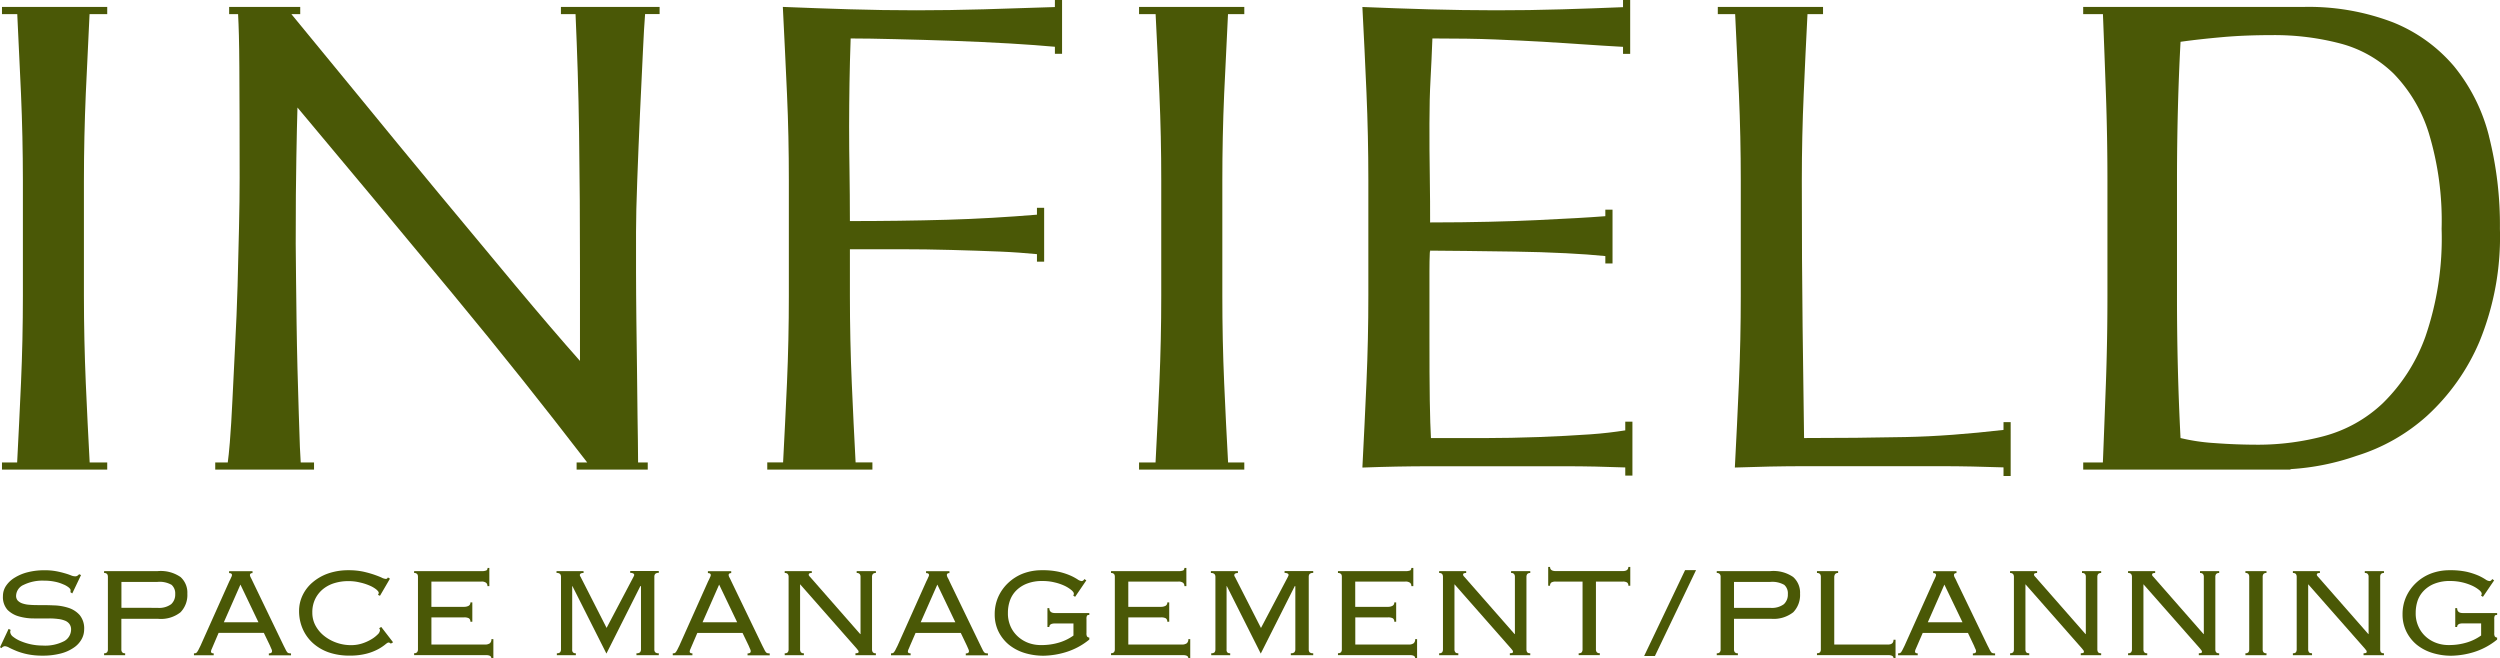
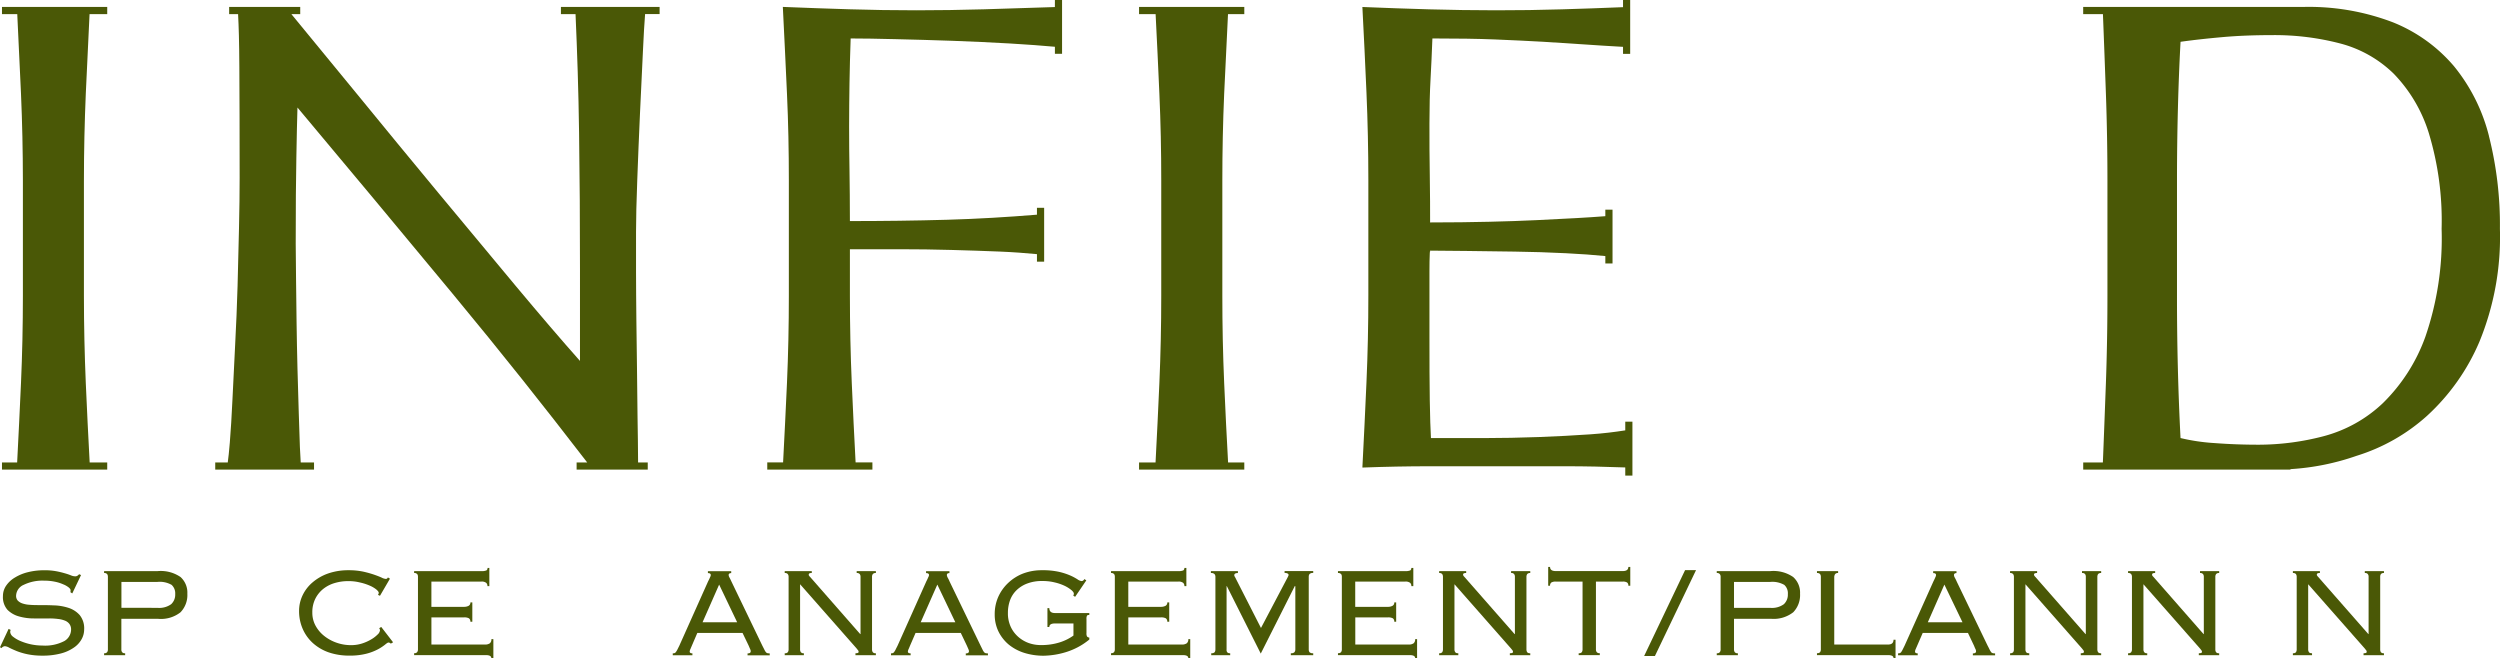
<svg xmlns="http://www.w3.org/2000/svg" width="152.644" height="40.19" viewBox="0 0 152.644 40.19">
  <defs>
    <clipPath id="clip-path">
      <rect id="長方形_5559" data-name="長方形 5559" width="152.644" height="40.19" fill="none" />
    </clipPath>
  </defs>
  <g id="logo" transform="translate(-34 -0.095)">
    <g id="グループ_1571" data-name="グループ 1571" transform="translate(34 0.094)">
      <g id="グループ_1570" data-name="グループ 1570" transform="translate(0 0)" clip-path="url(#clip-path)">
        <path id="パス_14694" data-name="パス 14694" d="M80.651,8.068a10.963,10.963,0,0,0-2.131-4.257,9.544,9.544,0,0,0-3.729-2.684,14.369,14.369,0,0,0-5.477-.94H55.875V.624h1.206c.066,1.648.125,3.278.182,4.867q.092,2.6.093,5.3v7.041q0,2.7-.093,5.32C57.2,24.8,57.143,26.409,57.077,28h-1.2v.437H68.532v-.03a14.913,14.913,0,0,0,4.043-.815,11.5,11.5,0,0,0,4.291-2.436,13.056,13.056,0,0,0,3.2-4.523,16.852,16.852,0,0,0,1.254-6.9,22.1,22.1,0,0,0-.672-5.668M76.759,20.349a10.758,10.758,0,0,1-2.588,4.031,8.347,8.347,0,0,1-3.583,2.008,15.7,15.7,0,0,1-4,.528q-1.383,0-2.693-.1a11.978,11.978,0,0,1-2.076-.307q-.219-4.258-.216-8.678V10.79q0-2.209.055-4.359t.162-4.116c.758-.107,1.6-.2,2.55-.285s1.965-.123,3.055-.123a15.855,15.855,0,0,1,4.15.512,7.314,7.314,0,0,1,3.258,1.842,9.045,9.045,0,0,1,2.144,3.624,18.415,18.415,0,0,1,.783,5.85,18.456,18.456,0,0,1-1,6.613" transform="translate(71.319 0.238)" fill="#4a5806" />
        <path id="パス_14695" data-name="パス 14695" d="M.053.624H.986c.08,1.648.157,3.276.228,4.862q.113,2.6.116,5.3v7.043q0,2.7-.116,5.318C1.141,24.8,1.061,26.409.979,28H.053v.437H6.479V28H5.407c-.087-1.591-.164-3.2-.237-4.851-.073-1.744-.114-3.517-.114-5.318V10.788c0-1.8.041-3.567.114-5.3C5.241,3.9,5.318,2.272,5.4.624H6.479V.187H.053Z" transform="translate(0.068 0.238)" fill="#4a5806" />
        <path id="パス_14696" data-name="パス 14696" d="M38.141.434q-2.325.079-4.33.137-2.093.061-4.136.061T25.6.57Q23.583.509,21.531.425c.093,1.8.173,3.569.253,5.3s.114,3.5.114,5.3v7.041q0,2.7-.114,5.32c-.075,1.646-.153,3.258-.237,4.849h-.967v.439H27v-.439H25.974c-.084-1.591-.164-3.2-.234-4.849q-.113-2.616-.114-5.32V15.221h3.048c1.059,0,2.108.014,3.137.043s2.024.059,2.98.1c.829.034,1.573.093,2.256.157v.46h.439V12.69h-.439v.421c-1.81.148-3.635.257-5.486.31-1.958.055-3.931.08-5.935.08,0-.87-.011-2.342-.025-3.146s-.023-1.687-.023-2.643c0-.872.011-1.746.023-2.616s.039-1.792.071-2.745q1.093,0,2.75.043c1.111.025,2.258.059,3.458.1s2.37.1,3.524.164c1.063.061,1.962.132,2.739.2v.43h.437V0h-.437Z" transform="translate(26.267 -0.002)" fill="#4a5806" />
        <path id="パス_14697" data-name="パス 14697" d="M30.552.624h1.011c.084,1.648.162,3.276.23,4.862q.116,2.6.114,5.3v7.043q0,2.7-.114,5.318c-.071,1.648-.15,3.26-.234,4.851H30.552v.437h6.426V28h-.99c-.087-1.591-.168-3.2-.239-4.851q-.113-2.616-.112-5.318V10.788q0-2.7.112-5.3c.071-1.587.15-3.214.234-4.862h.995V.187H30.552Z" transform="translate(38.996 0.238)" fill="#4a5806" />
        <path id="パス_14698" data-name="パス 14698" d="M52.593,26.277c-.64.1-1.341.189-2.156.244-.986.066-2.028.125-3.137.164s-2.238.064-3.39.064H40.728c-.03-.517-.055-1.286-.071-2.3s-.02-2.292-.02-3.845V16.555c0-.435.007-.8.02-1.088s.02.082.02-.164c.551,0,1.286.009,2.208.02s1.91.027,2.959.039,2.09.05,3.137.1c.9.046,1.685.1,2.395.173v.451h.439V12.8h-.439v.4c-.565.041-1.14.084-1.757.116-.744.043-1.552.082-2.436.125s-1.848.075-2.912.1-2.258.041-3.594.041c0-.517,0-1.912-.02-2.927s-.02-2.044-.02-3.107q0-1.516.066-2.7c.043-.794.082-1.625.114-2.5,1.484,0,2.759.018,3.822.061s2.035.091,2.934.141l2.545.164c.71.05,1.5.1,2.338.146V3.29h.437V0h-.437V.438c-1.254.048-2.495.1-3.724.132q-2,.061-4.05.059T40.612.57Q38.591.512,36.542.427c.091,1.744.175,3.494.25,5.238s.114,3.522.114,5.324v7.039q0,2.7-.114,5.3t-.25,5.22c1.393-.052,2.777-.08,4.136-.08h8.261c1.211,0,2.429.027,3.654.073v.5h.437V25.747h-.437Z" transform="translate(46.642 0.001)" fill="#4a5806" />
-         <path id="パス_14699" data-name="パス 14699" d="M63.519,26.013c-2.126.244-4.132.4-5.987.435-1.971.041-4.038.061-6.19.061q-.041-2.988-.089-6.775t-.048-8.944c0-1.8.039-3.572.116-5.3.068-1.589.146-3.217.23-4.865H52.5V.187H46.075V.624h1.059c.084,1.648.159,3.276.23,4.865.075,1.73.114,3.5.114,5.3v7.041c0,1.8-.039,3.576-.114,5.318s-.159,3.469-.248,5.161q2.185-.079,4.207-.082h8.391c1.272,0,2.54.03,3.806.073v.526h.437V25.537h-.437Z" transform="translate(58.81 0.238)" fill="#4a5806" />
        <path id="パス_14700" data-name="パス 14700" d="M26.88.624h.892c.1,2.276.182,4.683.216,7.237q.058,4.077.055,8.375V21.8q-1.673-1.885-3.911-4.564T19.4,11.546q-2.493-3.008-5.019-6.1c-1.6-1.949-2.6-3.171-3.959-4.821h.54V.187H6.622V.624h.546c.041.808.066,1.555.077,3.248q.017,2.824.018,6.754,0,1.349-.039,3.069c-.023,1.147-.055,2.32-.087,3.522s-.087,2.4-.148,3.6-.114,2.311-.164,3.335-.1,1.905-.162,2.641c-.043.544-.087.917-.125,1.206H5.773v.437h6.032V28h-.813c-.016-.234-.032-.526-.05-.94-.023-.612-.046-1.327-.071-2.149s-.052-1.705-.077-2.661-.041-1.894-.055-2.823-.023-1.814-.032-2.659-.02-1.559-.02-2.133q0-3.312.039-5.236c.02-1.284.046-2.308.068-3.071q4.733,5.644,9.463,11.357c3.08,3.722,5.513,6.79,8.227,10.314h-.646v.437h4.343V28h-.59c0-.658-.02-1.944-.034-2.823s-.023-1.842-.032-2.864-.03-2.04-.039-3.05-.02-1.98-.02-2.907V13.9c0-.79.025-1.844.075-3.151s.1-2.645.164-4.013.121-2.647.182-3.847c.043-.967.087-1.687.132-2.265h.886V.187H26.88Z" transform="translate(7.369 0.238)" fill="#4a5806" />
        <path id="パス_14701" data-name="パス 14701" d="M.653,18.944a.3.3,0,0,0-.03.125.408.408,0,0,0,.168.285,1.934,1.934,0,0,0,.453.266,3.512,3.512,0,0,0,.628.2,3.382,3.382,0,0,0,.713.077,2.534,2.534,0,0,0,1.341-.273.816.816,0,0,0,.414-.7.553.553,0,0,0-.1-.341.62.62,0,0,0-.282-.209,1.568,1.568,0,0,0-.419-.1,4.078,4.078,0,0,0-.514-.032c-.3,0-.615,0-.952,0a3.243,3.243,0,0,1-.92-.125,1.565,1.565,0,0,1-.7-.405,1.176,1.176,0,0,1-.273-.84,1.109,1.109,0,0,1,.2-.637,1.667,1.667,0,0,1,.535-.492,2.777,2.777,0,0,1,.794-.326,4.043,4.043,0,0,1,.995-.116,3.767,3.767,0,0,1,.728.059,5.234,5.234,0,0,1,.53.127,3.4,3.4,0,0,1,.369.125.7.7,0,0,0,.248.059.245.245,0,0,0,.153-.039.9.9,0,0,0,.1-.089l.116.05-.535,1.122L4.3,16.641a.663.663,0,0,0,.009-.13c0-.043-.041-.1-.118-.164a1.285,1.285,0,0,0-.332-.187A2.325,2.325,0,0,0,3.353,16a3.066,3.066,0,0,0-.651-.064,2.614,2.614,0,0,0-1.252.253.754.754,0,0,0-.467.662.431.431,0,0,0,.1.3.7.7,0,0,0,.285.175,1.627,1.627,0,0,0,.417.082q.242.02.512.02c.307,0,.626,0,.961.016a3.186,3.186,0,0,1,.917.15,1.544,1.544,0,0,1,.69.442,1.284,1.284,0,0,1,.273.886,1.213,1.213,0,0,1-.162.6,1.487,1.487,0,0,1-.483.512,2.474,2.474,0,0,1-.8.353,4.267,4.267,0,0,1-1.095.127,4.405,4.405,0,0,1-.913-.084,4.072,4.072,0,0,1-.66-.193c-.182-.075-.332-.143-.448-.2a.648.648,0,0,0-.282-.1.3.3,0,0,0-.207.118L0,20l.526-1.12Z" transform="translate(0 19.519)" fill="#4a5806" />
        <path id="パス_14702" data-name="パス 14702" d="M2.976,15.5a.23.23,0,0,0-.184-.064v-.116H6.07a2.129,2.129,0,0,1,1.389.362A1.278,1.278,0,0,1,7.875,16.7a1.513,1.513,0,0,1-.417,1.134,1.926,1.926,0,0,1-1.361.4H3.846V20.1a.265.265,0,0,0,.048.173.211.211,0,0,0,.184.064v.118H2.792v-.118a.223.223,0,0,0,.184-.064.279.279,0,0,0,.048-.173v-4.43a.286.286,0,0,0-.048-.171M6.05,17.563a1.239,1.239,0,0,0,.838-.223.792.792,0,0,0,.246-.615.7.7,0,0,0-.221-.565,1.462,1.462,0,0,0-.863-.18h-2.2v1.582Z" transform="translate(3.564 19.551)" fill="#4a5806" />
-         <path id="パス_14703" data-name="パス 14703" d="M6.374,19.867c-.023.059-.055.125-.084.2a.409.409,0,0,0-.05.166c0,.068.055.107.166.107v.118H5.2v-.118a.335.335,0,0,0,.1-.011.159.159,0,0,0,.082-.057,1.006,1.006,0,0,0,.091-.143c.03-.061.073-.146.125-.25l1.764-3.943c.055-.1.093-.189.118-.248a.307.307,0,0,0,.041-.13c0-.077-.059-.118-.175-.118v-.116H8.776v.116c-.1,0-.157.041-.157.118a.35.35,0,0,0,.05.15c.032.061.075.148.127.26l1.873,3.886c.057.114.107.207.137.271a.91.91,0,0,0,.091.148.207.207,0,0,0,.093.057.554.554,0,0,0,.137.011v.118H9.773v-.118A.24.24,0,0,0,9.93,20.3a.133.133,0,0,0,.036-.1.287.287,0,0,0-.023-.1c-.016-.036-.052-.114-.1-.23l-.376-.781H6.706Zm2.764-1.425-1.1-2.3-1.013,2.3Z" transform="translate(6.642 19.553)" fill="#4a5806" />
        <path id="パス_14704" data-name="パス 14704" d="M13.623,19.783a.192.192,0,0,0-.146-.068c-.034,0-.1.041-.2.125a2.9,2.9,0,0,1-.428.282,3.2,3.2,0,0,1-.71.273,4,4,0,0,1-1.043.118,3.828,3.828,0,0,1-1.25-.193,2.852,2.852,0,0,1-.972-.565,2.532,2.532,0,0,1-.628-.87,2.7,2.7,0,0,1-.223-1.095,2.194,2.194,0,0,1,.209-.947,2.363,2.363,0,0,1,.606-.794A2.994,2.994,0,0,1,9.79,15.5a3.737,3.737,0,0,1,1.266-.2,4.3,4.3,0,0,1,.867.082,6.345,6.345,0,0,1,.662.182c.191.066.346.127.467.18a.69.69,0,0,0,.25.084.135.135,0,0,0,.1-.023l.046-.066.123.077-.608,1.043-.127-.055a.177.177,0,0,0,.05-.13c0-.05-.05-.114-.148-.2a1.706,1.706,0,0,0-.4-.234,3.166,3.166,0,0,0-.6-.193,2.869,2.869,0,0,0-.728-.082,2.83,2.83,0,0,0-.785.109,2.053,2.053,0,0,0-.7.346,1.8,1.8,0,0,0-.5.6,1.833,1.833,0,0,0-.193.872,1.642,1.642,0,0,0,.2.8,2.034,2.034,0,0,0,.533.626,2.549,2.549,0,0,0,.756.41,2.629,2.629,0,0,0,.874.146,2.188,2.188,0,0,0,.669-.1,2.678,2.678,0,0,0,.558-.248,1.886,1.886,0,0,0,.394-.3.423.423,0,0,0,.146-.25.18.18,0,0,0-.05-.134l.127-.08.724.938Z" transform="translate(10.238 19.518)" fill="#4a5806" />
        <path id="パス_14705" data-name="パス 14705" d="M11.292,15.609a.217.217,0,0,0-.184-.064v-.116H15.2a.759.759,0,0,0,.323-.043.175.175,0,0,0,.068-.153H15.7v1.111h-.116a.253.253,0,0,0-.077-.2.441.441,0,0,0-.305-.075H12.162v1.541h1.98a.6.6,0,0,0,.287-.059.219.219,0,0,0,.114-.214h.118v1.181h-.118a.239.239,0,0,0-.089-.207.567.567,0,0,0-.291-.057h-2v1.659h3.262a.512.512,0,0,0,.3-.073.3.3,0,0,0,.1-.26h.121v1.161H15.82c0-.125-.114-.184-.339-.184H11.108v-.116a.217.217,0,0,0,.184-.064.274.274,0,0,0,.05-.173v-4.43a.267.267,0,0,0-.05-.171" transform="translate(14.178 19.443)" fill="#4a5806" />
-         <path id="パス_14706" data-name="パス 14706" d="M14.947,20.334a.258.258,0,0,0,.2-.061A.288.288,0,0,0,15.2,20.1V15.667a.272.272,0,0,0-.052-.171.293.293,0,0,0-.221-.064v-.114h1.65v.114c-.15,0-.225.046-.225.13a.142.142,0,0,0,.041.1l1.591,3.125,1.646-3.125.027-.057a.188.188,0,0,0,.014-.057.1.1,0,0,0-.055-.082.344.344,0,0,0-.189-.039v-.114h1.744v.114a.29.29,0,0,0-.219.064.259.259,0,0,0-.052.171V20.1a.262.262,0,0,0,.052.173.291.291,0,0,0,.219.061v.118H19.808v-.118a.291.291,0,0,0,.219-.061.277.277,0,0,0,.057-.173V16.245l-.034-.02-2.076,4.129-2.081-4.129-.009.02V20.1a.236.236,0,0,0,.041.173.219.219,0,0,0,.182.061v.118H14.947Z" transform="translate(19.053 19.553)" fill="#4a5806" />
        <path id="パス_14707" data-name="パス 14707" d="M19.214,19.867c-.023.059-.055.125-.084.2a.409.409,0,0,0-.05.166c0,.068.055.107.166.107v.118h-1.2v-.118a.335.335,0,0,0,.1-.011.159.159,0,0,0,.082-.057,1.006,1.006,0,0,0,.091-.143c.03-.061.073-.146.125-.25l1.764-3.943c.055-.1.093-.189.118-.248a.307.307,0,0,0,.041-.13c0-.077-.059-.118-.175-.118v-.116h1.423v.116c-.1,0-.157.041-.157.118a.35.35,0,0,0,.05.15c.034.061.075.148.127.26l1.873,3.886c.057.114.107.207.137.271a.91.91,0,0,0,.091.148.207.207,0,0,0,.093.057.554.554,0,0,0,.137.011v.118H22.613v-.118a.24.24,0,0,0,.157-.036.133.133,0,0,0,.036-.1.287.287,0,0,0-.023-.1c-.016-.036-.052-.114-.1-.23l-.376-.781H19.546Zm2.764-1.425-1.1-2.3-1.013,2.3Z" transform="translate(23.031 19.553)" fill="#4a5806" />
        <path id="パス_14708" data-name="パス 14708" d="M25.676,19.164V15.67a.276.276,0,0,0-.048-.171.225.225,0,0,0-.187-.064v-.116h1.172v.116a.222.222,0,0,0-.187.064.276.276,0,0,0-.048.171V20.1a.288.288,0,0,0,.048.173.222.222,0,0,0,.187.061v.118H25.366v-.118c.13,0,.193-.025.193-.08a.155.155,0,0,0-.041-.109.819.819,0,0,1-.057-.075l-3.476-3.95V20.1a.289.289,0,0,0,.05.173.215.215,0,0,0,.182.061v.118h-1.17v-.118a.219.219,0,0,0,.187-.061.289.289,0,0,0,.05-.173V15.67a.277.277,0,0,0-.05-.171.219.219,0,0,0-.187-.064v-.116H22.7v.116a.313.313,0,0,0-.148.023.1.1,0,0,0-.039.084.109.109,0,0,0,.025.066.342.342,0,0,0,.055.061l3.062,3.494Z" transform="translate(26.866 19.553)" fill="#4a5806" />
        <path id="パス_14709" data-name="パス 14709" d="M25.065,19.867c-.023.059-.052.125-.084.2a.449.449,0,0,0-.05.166c0,.068.052.107.168.107v.118H23.9v-.118a.372.372,0,0,0,.1-.011.179.179,0,0,0,.082-.057,1.262,1.262,0,0,0,.091-.143c.027-.061.073-.146.125-.25l1.764-3.943c.052-.1.093-.189.116-.248a.286.286,0,0,0,.043-.13c0-.077-.061-.118-.18-.118v-.116h1.427v.116c-.107,0-.157.041-.157.118a.4.4,0,0,0,.046.15,2.311,2.311,0,0,1,.127.26l1.878,3.886.134.271a.67.67,0,0,0,.093.148.2.2,0,0,0,.091.057.586.586,0,0,0,.139.011v.118H28.466v-.118a.233.233,0,0,0,.155-.036.133.133,0,0,0,.039-.1.294.294,0,0,0-.025-.1c-.014-.036-.05-.114-.1-.23l-.373-.781H25.4Zm2.764-1.425-1.1-2.3-1.015,2.3Z" transform="translate(30.502 19.553)" fill="#4a5806" />
        <path id="パス_14710" data-name="パス 14710" d="M30.015,18.767H29.9V17.613h.116c0,.2.114.3.341.3h2.1v.116c-.073,0-.121.014-.141.043a.421.421,0,0,0-.032.212v.849a.4.4,0,0,0,.034.212.235.235,0,0,0,.139.068v.118a4.186,4.186,0,0,1-1.441.772,4.939,4.939,0,0,1-1.352.216,3.93,3.93,0,0,1-1.191-.178,2.858,2.858,0,0,1-.945-.51,2.463,2.463,0,0,1-.626-.808,2.345,2.345,0,0,1-.221-1.033,2.574,2.574,0,0,1,.216-1.063,2.646,2.646,0,0,1,.608-.854,2.792,2.792,0,0,1,.911-.574,3.206,3.206,0,0,1,1.152-.2,4.531,4.531,0,0,1,1.047.1,3.983,3.983,0,0,1,.7.23,3.23,3.23,0,0,1,.426.23.52.52,0,0,0,.237.1.153.153,0,0,0,.114-.039.27.27,0,0,0,.064-.082l.118.08-.685,1.006-.116-.08a.158.158,0,0,0,.039-.116c0-.059-.048-.132-.148-.216a2.034,2.034,0,0,0-.4-.255,3.047,3.047,0,0,0-.612-.212,2.98,2.98,0,0,0-.76-.087,2.481,2.481,0,0,0-.945.159,1.883,1.883,0,0,0-.66.428,1.646,1.646,0,0,0-.382.619,2.27,2.27,0,0,0-.118.74,1.956,1.956,0,0,0,.168.84,1.839,1.839,0,0,0,.451.612,1.981,1.981,0,0,0,.635.382,2.181,2.181,0,0,0,.756.13,3.661,3.661,0,0,0,1.15-.164,2.967,2.967,0,0,0,.842-.417v-.738H30.356c-.228,0-.341.073-.341.216" transform="translate(34.054 19.519)" fill="#4a5806" />
        <path id="パス_14711" data-name="パス 14711" d="M29.984,15.609a.22.22,0,0,0-.184-.064v-.116h4.088a.766.766,0,0,0,.323-.043.175.175,0,0,0,.068-.153H34.4v1.111H34.28a.253.253,0,0,0-.077-.2.445.445,0,0,0-.305-.075H30.854v1.541h1.98a.6.6,0,0,0,.287-.059.219.219,0,0,0,.114-.214h.118v1.181h-.118a.239.239,0,0,0-.089-.207.579.579,0,0,0-.291-.057h-2v1.659h3.258a.524.524,0,0,0,.305-.073.3.3,0,0,0,.1-.26h.118v1.161h-.118c0-.125-.114-.184-.341-.184H29.8v-.116a.22.22,0,0,0,.184-.064.288.288,0,0,0,.048-.173v-4.43a.281.281,0,0,0-.048-.171" transform="translate(38.037 19.443)" fill="#4a5806" />
        <path id="パス_14712" data-name="パス 14712" d="M32.5,20.334a.271.271,0,0,0,.207-.061.3.3,0,0,0,.048-.173V15.667A.26.26,0,0,0,32.7,15.5a.29.29,0,0,0-.221-.064v-.114h1.65v.114c-.148,0-.221.046-.221.13a.138.138,0,0,0,.036.1l1.593,3.125,1.646-3.125a.55.55,0,0,1,.025-.057.138.138,0,0,0,.014-.057.092.092,0,0,0-.052-.082.348.348,0,0,0-.191-.039v-.114h1.748v.114a.3.3,0,0,0-.223.064.272.272,0,0,0-.05.171V20.1a.274.274,0,0,0,.05.173.3.3,0,0,0,.223.061v.118H37.359v-.118a.284.284,0,0,0,.219-.061.264.264,0,0,0,.057-.173V16.245l-.03-.02-2.081,4.129-2.076-4.129-.011.02V20.1a.246.246,0,0,0,.039.173.222.222,0,0,0,.182.061v.118H32.5Z" transform="translate(41.455 19.553)" fill="#4a5806" />
        <path id="パス_14713" data-name="パス 14713" d="M36.076,15.609a.227.227,0,0,0-.189-.064v-.116h4.088a.78.78,0,0,0,.326-.043.174.174,0,0,0,.066-.153h.121v1.111h-.121a.245.245,0,0,0-.075-.2.448.448,0,0,0-.307-.075H36.941v1.541h1.983a.58.58,0,0,0,.285-.059.216.216,0,0,0,.116-.214h.116v1.181h-.116a.238.238,0,0,0-.086-.207.589.589,0,0,0-.294-.057h-2v1.659H40.2a.508.508,0,0,0,.3-.073.306.306,0,0,0,.1-.26h.118v1.161H40.6c0-.125-.112-.184-.341-.184H35.887v-.116a.227.227,0,0,0,.189-.064.288.288,0,0,0,.048-.173v-4.43a.281.281,0,0,0-.048-.171" transform="translate(45.806 19.443)" fill="#4a5806" />
        <path id="パス_14714" data-name="パス 14714" d="M43.225,19.164V15.67a.263.263,0,0,0-.048-.171.211.211,0,0,0-.184-.064v-.116h1.17v.116a.231.231,0,0,0-.187.064.31.31,0,0,0-.046.171V20.1a.324.324,0,0,0,.046.173.231.231,0,0,0,.187.061v.118H42.916v-.118c.13,0,.193-.025.193-.08a.164.164,0,0,0-.039-.109.911.911,0,0,1-.059-.075l-3.476-3.95V20.1a.275.275,0,0,0,.052.173c.03.043.091.061.184.061v.118H38.6v-.118a.231.231,0,0,0,.187-.061.324.324,0,0,0,.046-.173V15.67a.31.31,0,0,0-.046-.171.231.231,0,0,0-.187-.064v-.116h1.65v.116a.33.33,0,0,0-.15.023.1.1,0,0,0-.039.084.132.132,0,0,0,.027.066.327.327,0,0,0,.052.061l3.066,3.494Z" transform="translate(49.271 19.553)" fill="#4a5806" />
        <path id="パス_14715" data-name="パス 14715" d="M43.386,20.476a.235.235,0,0,0,.189-.061.305.305,0,0,0,.048-.173V16.1H41.981a.5.5,0,0,0-.262.055.227.227,0,0,0-.08.2h-.114v-1.15h.114q0,.253.341.253h4.1c.225,0,.339-.084.339-.253h.118v1.15h-.118a.226.226,0,0,0-.077-.2.493.493,0,0,0-.262-.055H44.44v4.138a.262.262,0,0,0,.052.173.218.218,0,0,0,.184.061v.118H43.386Z" transform="translate(53.004 19.411)" fill="#4a5806" />
        <path id="パス_14716" data-name="パス 14716" d="M47.269,15.293l-2.511,5.243H44.1l2.5-5.243Z" transform="translate(56.287 19.519)" fill="#4a5806" />
        <path id="パス_14717" data-name="パス 14717" d="M46.231,15.5a.218.218,0,0,0-.184-.064v-.116h3.278a2.116,2.116,0,0,1,1.389.362,1.273,1.273,0,0,1,.419,1.015,1.511,1.511,0,0,1-.414,1.134,1.934,1.934,0,0,1-1.361.4H47.1V20.1a.3.3,0,0,0,.048.173.227.227,0,0,0,.189.064v.118H46.047v-.118a.211.211,0,0,0,.184-.064.254.254,0,0,0,.052-.173v-4.43a.259.259,0,0,0-.052-.171m3.078,2.065a1.237,1.237,0,0,0,.835-.223.791.791,0,0,0,.244-.615.688.688,0,0,0-.219-.565,1.468,1.468,0,0,0-.86-.18H47.1v1.582Z" transform="translate(58.774 19.551)" fill="#4a5806" />
        <path id="パス_14718" data-name="パス 14718" d="M50.026,15.435a.212.212,0,0,0-.184.068.349.349,0,0,0-.052.2v4.1h3.28c.228,0,.339-.1.339-.294h.123v1.122h-.123c0-.123-.112-.184-.339-.184H48.735v-.116a.235.235,0,0,0,.189-.061.293.293,0,0,0,.048-.173V15.67a.281.281,0,0,0-.048-.171.235.235,0,0,0-.189-.064v-.116h1.291Z" transform="translate(62.205 19.553)" fill="#4a5806" />
        <path id="パス_14719" data-name="パス 14719" d="M52.081,19.867c-.023.059-.057.125-.086.2a.4.4,0,0,0-.048.166c0,.068.052.107.164.107v.118h-1.2v-.118a.36.36,0,0,0,.1-.011.185.185,0,0,0,.084-.057,1.059,1.059,0,0,0,.086-.143c.032-.061.073-.146.125-.25l1.769-3.943c.052-.1.091-.189.116-.248a.333.333,0,0,0,.039-.13c0-.077-.057-.118-.175-.118v-.116h1.423v.116c-.1,0-.153.041-.153.118a.333.333,0,0,0,.046.15,2.79,2.79,0,0,1,.127.26l1.873,3.886c.061.114.107.207.137.271a1.1,1.1,0,0,0,.091.148.213.213,0,0,0,.1.057.532.532,0,0,0,.137.011v.118H55.478v-.118a.248.248,0,0,0,.159-.036.133.133,0,0,0,.036-.1.287.287,0,0,0-.023-.1c-.018-.036-.055-.114-.1-.23l-.371-.781H52.416Zm2.764-1.425-1.106-2.3-1.011,2.3Z" transform="translate(64.98 19.553)" fill="#4a5806" />
        <path id="パス_14720" data-name="パス 14720" d="M58.538,19.164V15.67a.276.276,0,0,0-.046-.171.219.219,0,0,0-.187-.064v-.116h1.17v.116a.231.231,0,0,0-.187.064.31.31,0,0,0-.046.171V20.1a.324.324,0,0,0,.046.173.231.231,0,0,0,.187.061v.118H58.229v-.118c.13,0,.193-.025.193-.08a.163.163,0,0,0-.036-.109.436.436,0,0,1-.059-.075l-3.476-3.95V20.1a.274.274,0,0,0,.05.173c.03.043.091.061.184.061v.118h-1.17v-.118a.231.231,0,0,0,.187-.061.3.3,0,0,0,.046-.173V15.67A.292.292,0,0,0,54.1,15.5a.231.231,0,0,0-.187-.064v-.116h1.65v.116a.33.33,0,0,0-.15.023.1.1,0,0,0-.039.084.119.119,0,0,0,.03.066.248.248,0,0,0,.05.061l3.066,3.494Z" transform="translate(68.817 19.553)" fill="#4a5806" />
        <path id="パス_14721" data-name="パス 14721" d="M61.706,19.164V15.67a.276.276,0,0,0-.048-.171.223.223,0,0,0-.184-.064v-.116h1.17v.116a.219.219,0,0,0-.187.064.276.276,0,0,0-.048.171V20.1a.288.288,0,0,0,.048.173.219.219,0,0,0,.187.061v.118H61.4v-.118c.13,0,.193-.025.193-.08a.155.155,0,0,0-.041-.109.818.818,0,0,1-.057-.075l-3.476-3.95V20.1a.289.289,0,0,0,.05.173.215.215,0,0,0,.182.061v.118h-1.17v-.118a.219.219,0,0,0,.187-.061.289.289,0,0,0,.05-.173V15.67a.277.277,0,0,0-.05-.171.219.219,0,0,0-.187-.064v-.116h1.653v.116a.313.313,0,0,0-.148.023.1.1,0,0,0-.039.084.109.109,0,0,0,.025.066.342.342,0,0,0,.055.061l3.062,3.494Z" transform="translate(72.854 19.553)" fill="#4a5806" />
-         <path id="パス_14722" data-name="パス 14722" d="M60.227,20.334a.23.23,0,0,0,.184-.061.305.305,0,0,0,.048-.173V15.667a.3.3,0,0,0-.048-.171.23.23,0,0,0-.184-.064v-.114h1.286v.114a.224.224,0,0,0-.184.064.286.286,0,0,0-.048.171V20.1a.288.288,0,0,0,.048.173.224.224,0,0,0,.184.061v.118H60.227Z" transform="translate(76.873 19.553)" fill="#4a5806" />
        <path id="パス_14723" data-name="パス 14723" d="M66.123,19.164V15.67a.262.262,0,0,0-.048-.171.211.211,0,0,0-.184-.064v-.116h1.17v.116a.231.231,0,0,0-.187.064.31.31,0,0,0-.043.171V20.1a.324.324,0,0,0,.043.173.231.231,0,0,0,.187.061v.118H65.814v-.118c.13,0,.193-.025.193-.08a.163.163,0,0,0-.036-.109.436.436,0,0,1-.059-.075l-3.478-3.95V20.1a.275.275,0,0,0,.052.173c.03.043.091.061.184.061v.118H61.5v-.118a.231.231,0,0,0,.187-.061.324.324,0,0,0,.046-.173V15.67a.31.31,0,0,0-.046-.171.231.231,0,0,0-.187-.064v-.116h1.65v.116a.331.331,0,0,0-.15.023.1.1,0,0,0-.039.084.119.119,0,0,0,.03.066.248.248,0,0,0,.05.061l3.066,3.494Z" transform="translate(78.498 19.553)" fill="#4a5806" />
-         <path id="パス_14724" data-name="パス 14724" d="M67.776,18.767H67.66V17.613h.116c0,.2.114.3.341.3h2.1v.116c-.073,0-.121.014-.141.043a.413.413,0,0,0-.034.212v.849a.389.389,0,0,0,.036.212.235.235,0,0,0,.139.068v.118a4.2,4.2,0,0,1-1.439.772,4.966,4.966,0,0,1-1.352.216,3.872,3.872,0,0,1-1.188-.178,2.835,2.835,0,0,1-.949-.51,2.427,2.427,0,0,1-.624-.808,2.346,2.346,0,0,1-.223-1.033,2.574,2.574,0,0,1,.216-1.063,2.681,2.681,0,0,1,.608-.854,2.778,2.778,0,0,1,.913-.574,3.185,3.185,0,0,1,1.15-.2,4.614,4.614,0,0,1,1.052.1,4.257,4.257,0,0,1,.7.23,3.5,3.5,0,0,1,.423.23.5.5,0,0,0,.234.1.142.142,0,0,0,.114-.039.27.27,0,0,0,.064-.082l.118.08-.685,1.006-.118-.08a.143.143,0,0,0,.043-.116c0-.059-.052-.132-.148-.216a2.059,2.059,0,0,0-.405-.255,3.224,3.224,0,0,0-1.37-.3,2.485,2.485,0,0,0-.947.159,1.832,1.832,0,0,0-.658.428,1.623,1.623,0,0,0-.385.619,2.331,2.331,0,0,0-.116.74,1.891,1.891,0,0,0,.171.84,1.8,1.8,0,0,0,.446.612,1.954,1.954,0,0,0,.64.382,2.134,2.134,0,0,0,.749.13A3.68,3.68,0,0,0,68.4,19.7a2.952,2.952,0,0,0,.84-.417v-.738H68.117c-.228,0-.341.073-.341.216" transform="translate(82.252 19.519)" fill="#4a5806" />
      </g>
    </g>
  </g>
</svg>